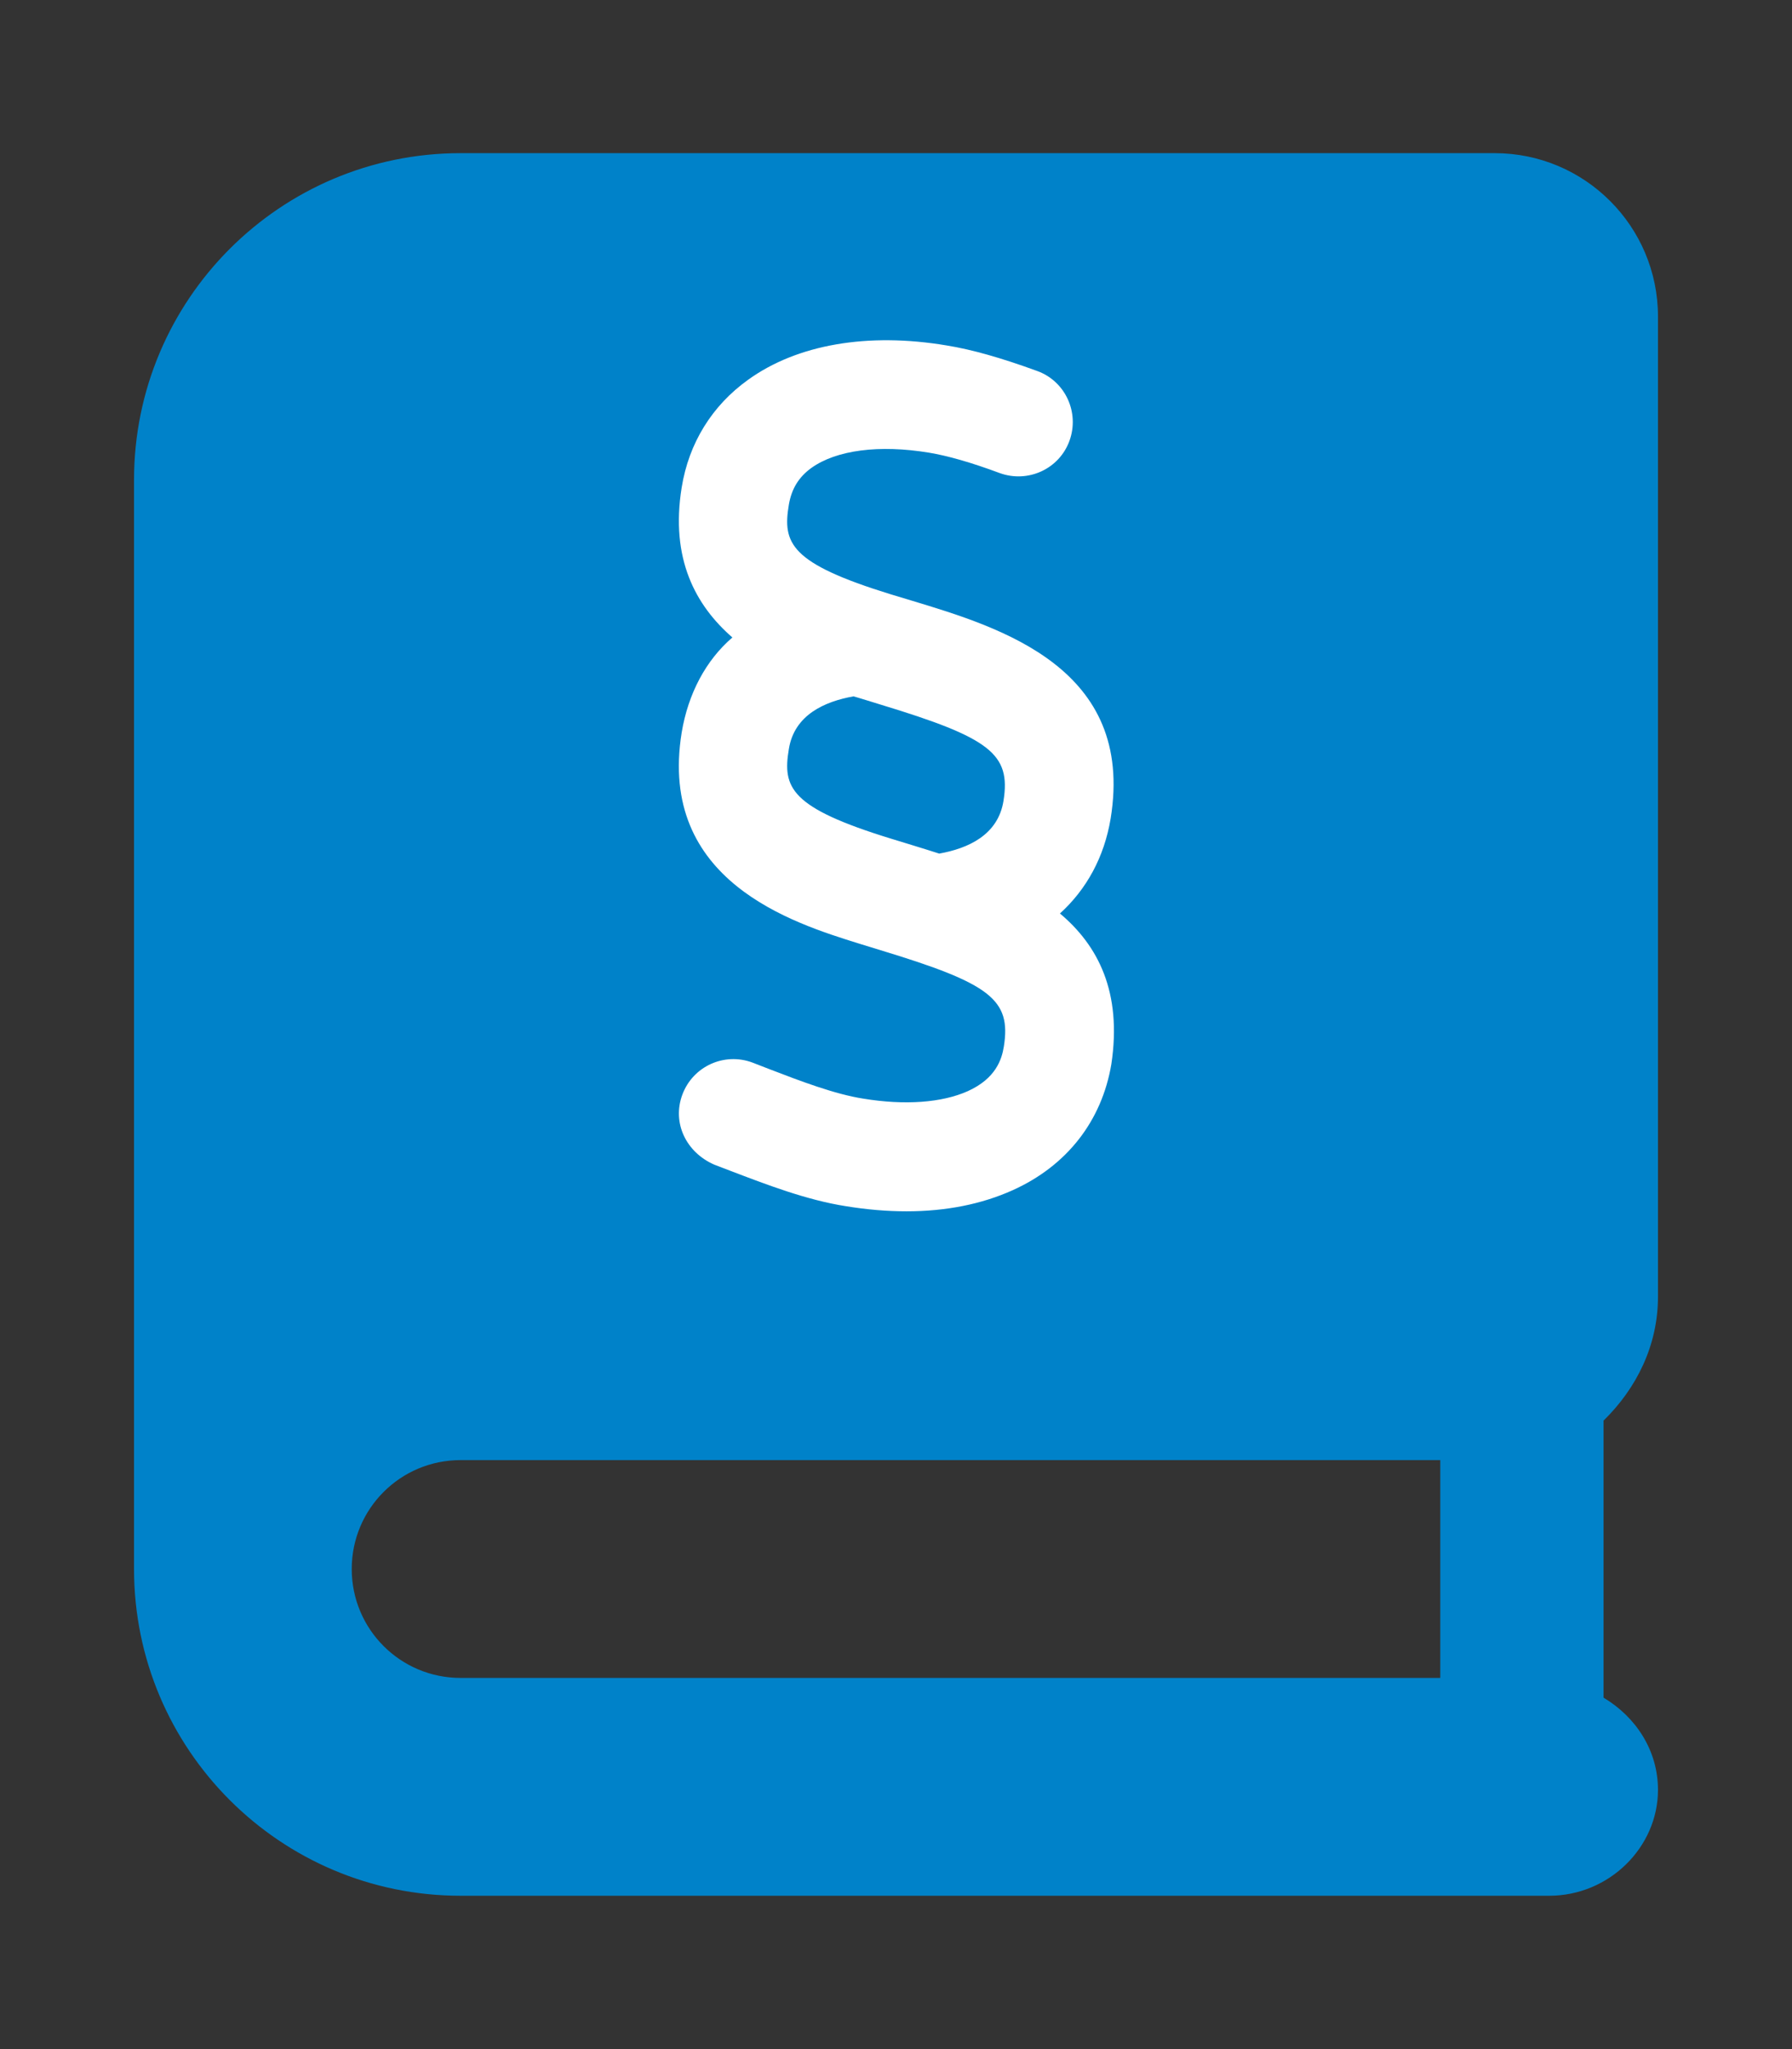
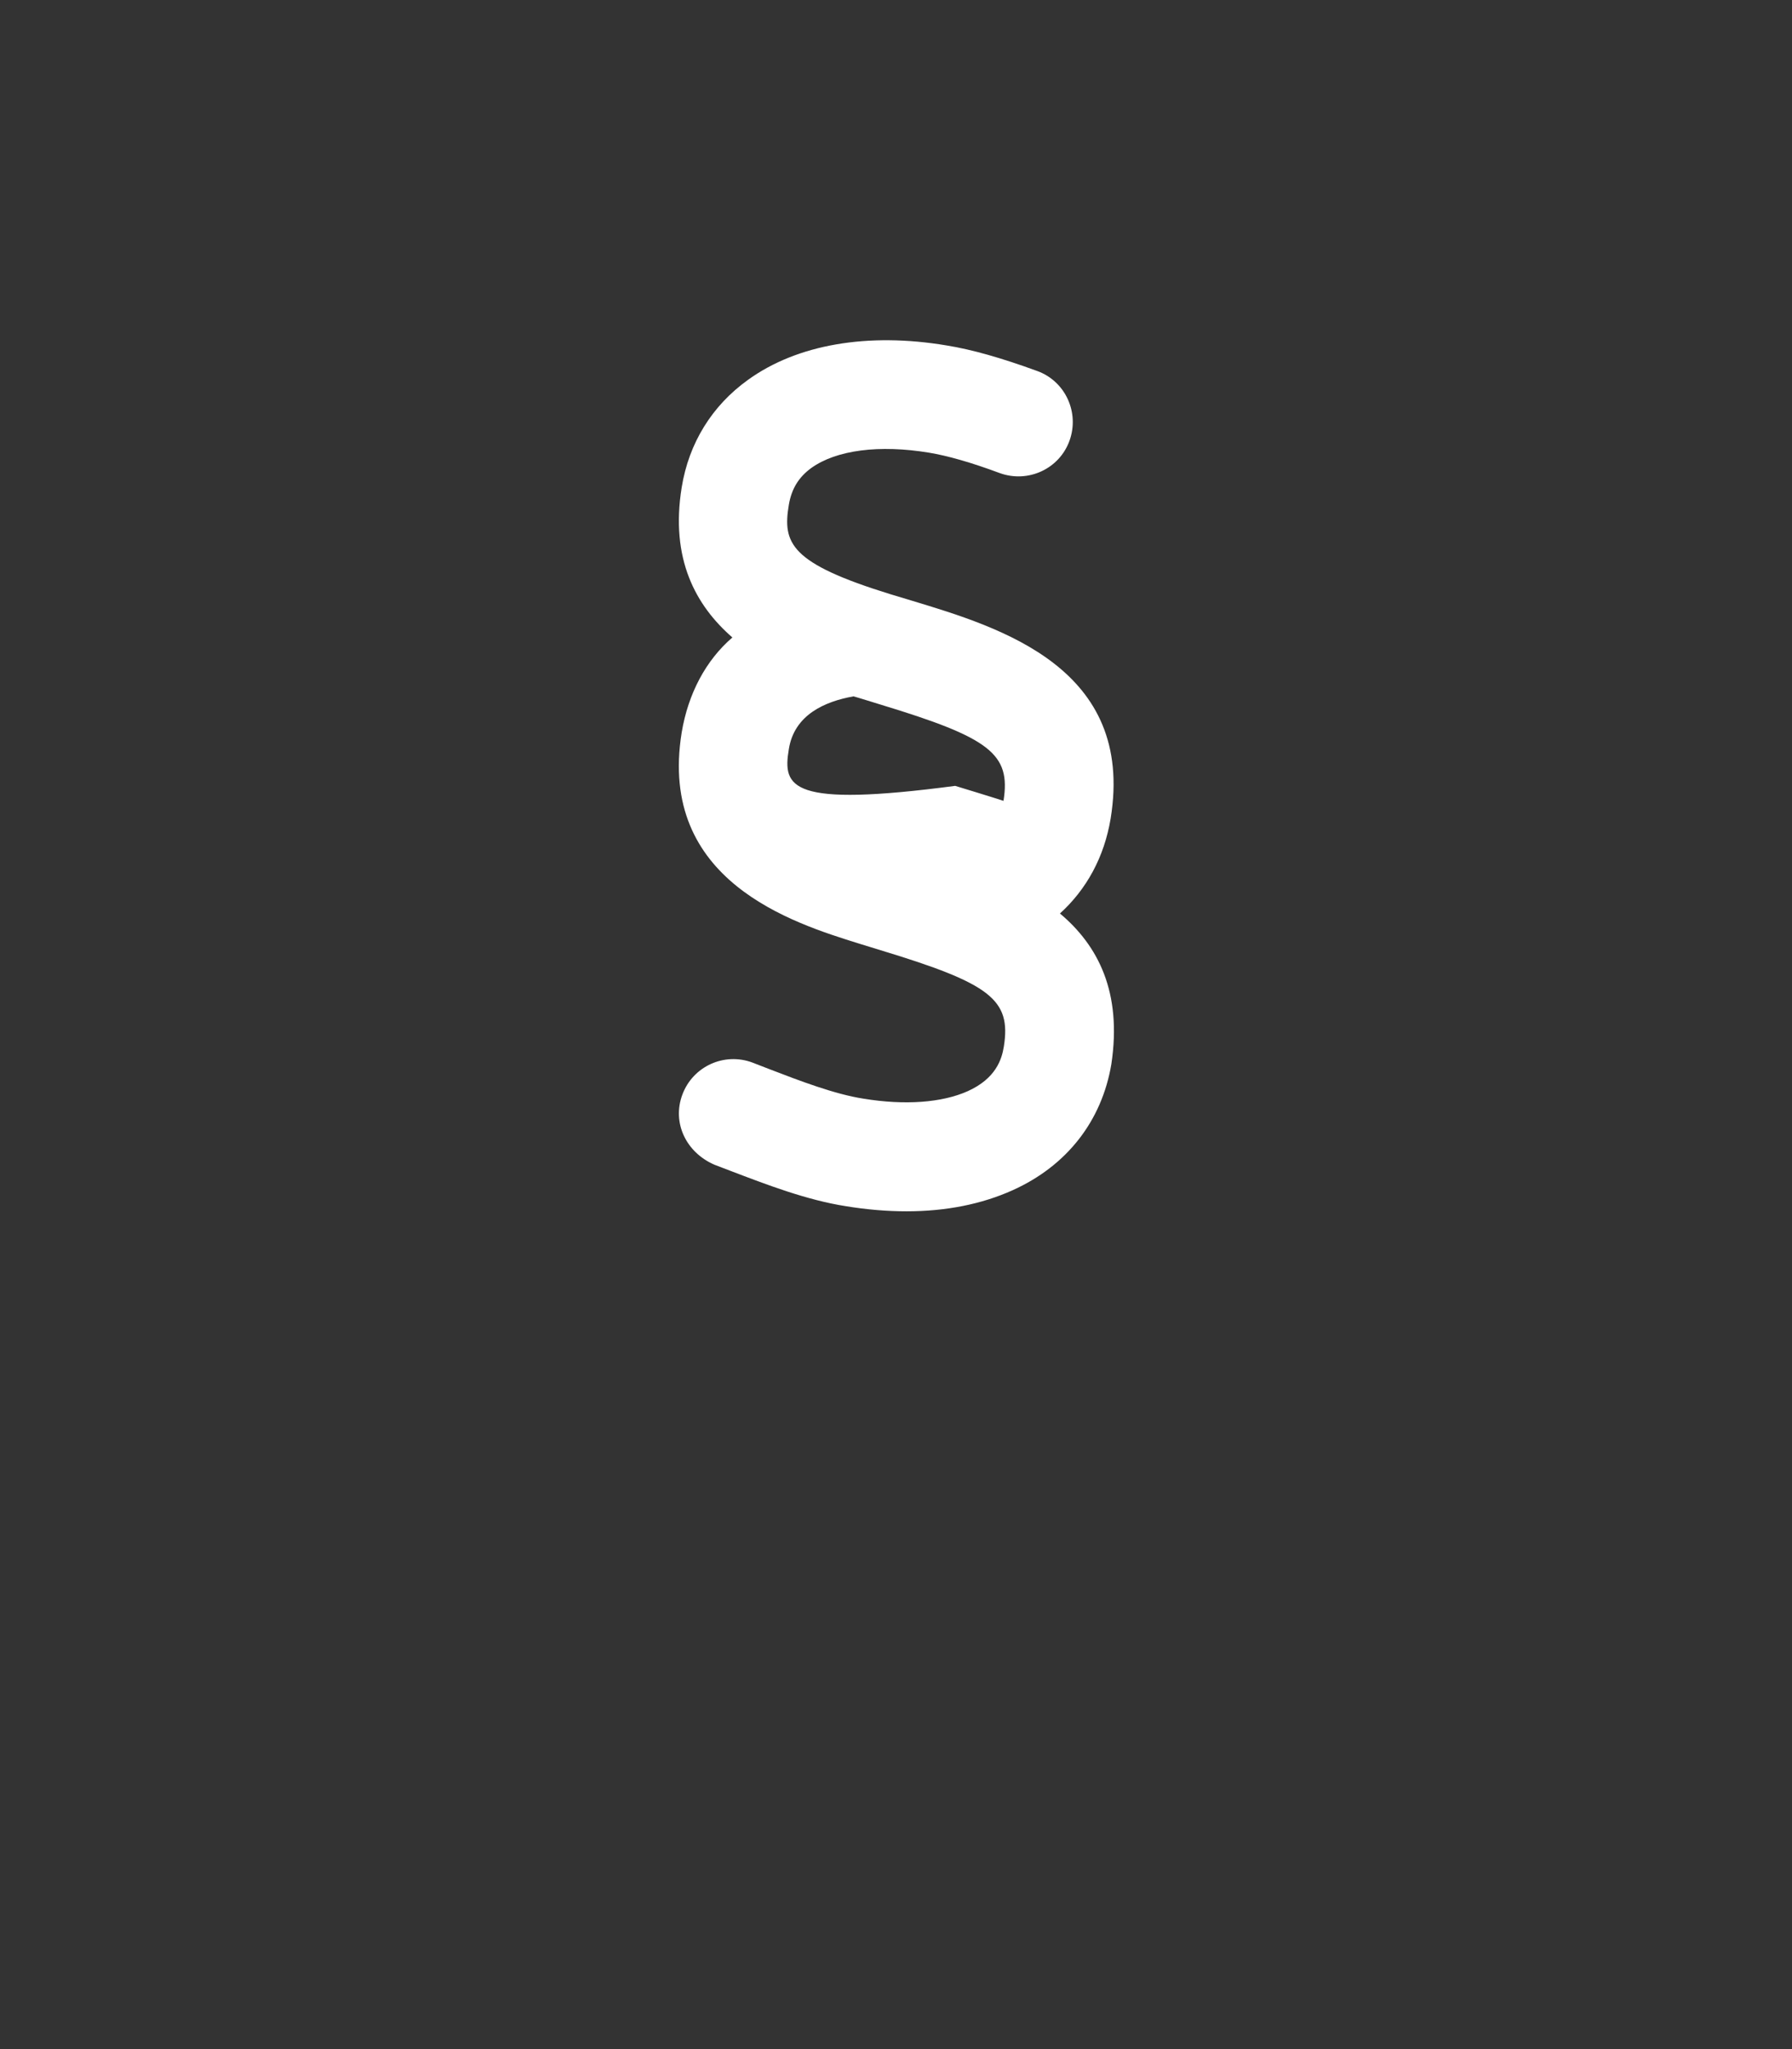
<svg xmlns="http://www.w3.org/2000/svg" version="1.1" id="Layer_1" x="0px" y="0px" viewBox="0 0 526.8 602.1" style="enable-background:new 0 0 526.8 602.1;" xml:space="preserve">
  <rect x="0" y="0" width="526.8" height="602.1" fill="#333333" stroke="none" />
  <style type="text/css">
	.st0{fill:#0082C9;}
	.st1{fill:#FFFFFF;}
</style>
-   <path class="st0" d="M487.4,381V93c0-26.5-21.5-48-48-48h-304c-53,0-96,43-96,96v320c0,53,43,96,96,96h320c17.7,0,32-14.3,32-31.1  c0-11.7-6.6-21.5-16-27.1v-81.4C481.2,407.8,487.4,395.2,487.4,381z M423.4,493h-288c-17.7,0-32-14.3-32-32c0-17.7,14.3-32,32-32  h288V493z" />
-   <path class="st1" d="M311.6,268.4c7.8-7.1,13-16.5,14.9-27.9c7.2-44.2-32.3-56.1-58.4-64l-6.3-1.9c-29.5-9.1-31.8-15-29.9-26.3  c0.8-4.7,2.9-8.1,6.6-10.8c7.4-5.3,20-6.9,34.6-4.5c5.4,0.9,12.2,2.8,20.8,6c8.3,3,17.5-1.2,20.5-9.5c3-8.3-1.2-17.5-9.5-20.5  c-10.7-3.9-19.2-6.3-26.6-7.5c-23.2-3.9-44-0.3-58.4,10.1c-10.6,7.6-17.4,18.6-19.5,31.6c-3.4,21,4.1,34.7,14.9,44.1  c-7.8,6.7-13,16.5-14.9,27.9c-7.1,43.7,32.8,56,52,62l6.5,2c32.3,9.8,38.4,14.5,36.2,28.3c-0.6,3.8-2.4,9.4-10.6,13.1  c-7.6,3.4-18.5,4.2-30.7,2.2c-8.4-1.3-18.6-5.2-27.7-8.7l-4.9-1.9c-8.3-3.1-17.5,1.1-20.6,9.4c-3.1,8.3,1.1,17,9.4,20.6l4.7,1.8  c10.5,4,22.4,8.6,34,10.4c6.1,1,12.1,1.5,17.8,1.5c11.6,0,22.1-2.1,31.2-6.2c16-7.2,26.2-20.4,29-37  C329.9,291.5,322.8,277.8,311.6,268.4z M231.9,220.1c1.6-10.1,10.6-14,19-15.5c0.5,0.1,7.9,2.4,7.9,2.4  c32.3,9.8,38.4,14.5,36.2,28.3c-1.6,10.1-10.5,14-18.9,15.5c-2.7-0.9-14.2-4.4-14.2-4.4C232.3,237.3,230,231.4,231.9,220.1z" />
+   <path class="st1" d="M311.6,268.4c7.8-7.1,13-16.5,14.9-27.9c7.2-44.2-32.3-56.1-58.4-64l-6.3-1.9c-29.5-9.1-31.8-15-29.9-26.3  c0.8-4.7,2.9-8.1,6.6-10.8c7.4-5.3,20-6.9,34.6-4.5c5.4,0.9,12.2,2.8,20.8,6c8.3,3,17.5-1.2,20.5-9.5c3-8.3-1.2-17.5-9.5-20.5  c-10.7-3.9-19.2-6.3-26.6-7.5c-23.2-3.9-44-0.3-58.4,10.1c-10.6,7.6-17.4,18.6-19.5,31.6c-3.4,21,4.1,34.7,14.9,44.1  c-7.8,6.7-13,16.5-14.9,27.9c-7.1,43.7,32.8,56,52,62l6.5,2c32.3,9.8,38.4,14.5,36.2,28.3c-0.6,3.8-2.4,9.4-10.6,13.1  c-7.6,3.4-18.5,4.2-30.7,2.2c-8.4-1.3-18.6-5.2-27.7-8.7l-4.9-1.9c-8.3-3.1-17.5,1.1-20.6,9.4c-3.1,8.3,1.1,17,9.4,20.6l4.7,1.8  c10.5,4,22.4,8.6,34,10.4c6.1,1,12.1,1.5,17.8,1.5c11.6,0,22.1-2.1,31.2-6.2c16-7.2,26.2-20.4,29-37  C329.9,291.5,322.8,277.8,311.6,268.4z M231.9,220.1c1.6-10.1,10.6-14,19-15.5c0.5,0.1,7.9,2.4,7.9,2.4  c32.3,9.8,38.4,14.5,36.2,28.3c-2.7-0.9-14.2-4.4-14.2-4.4C232.3,237.3,230,231.4,231.9,220.1z" />
</svg>